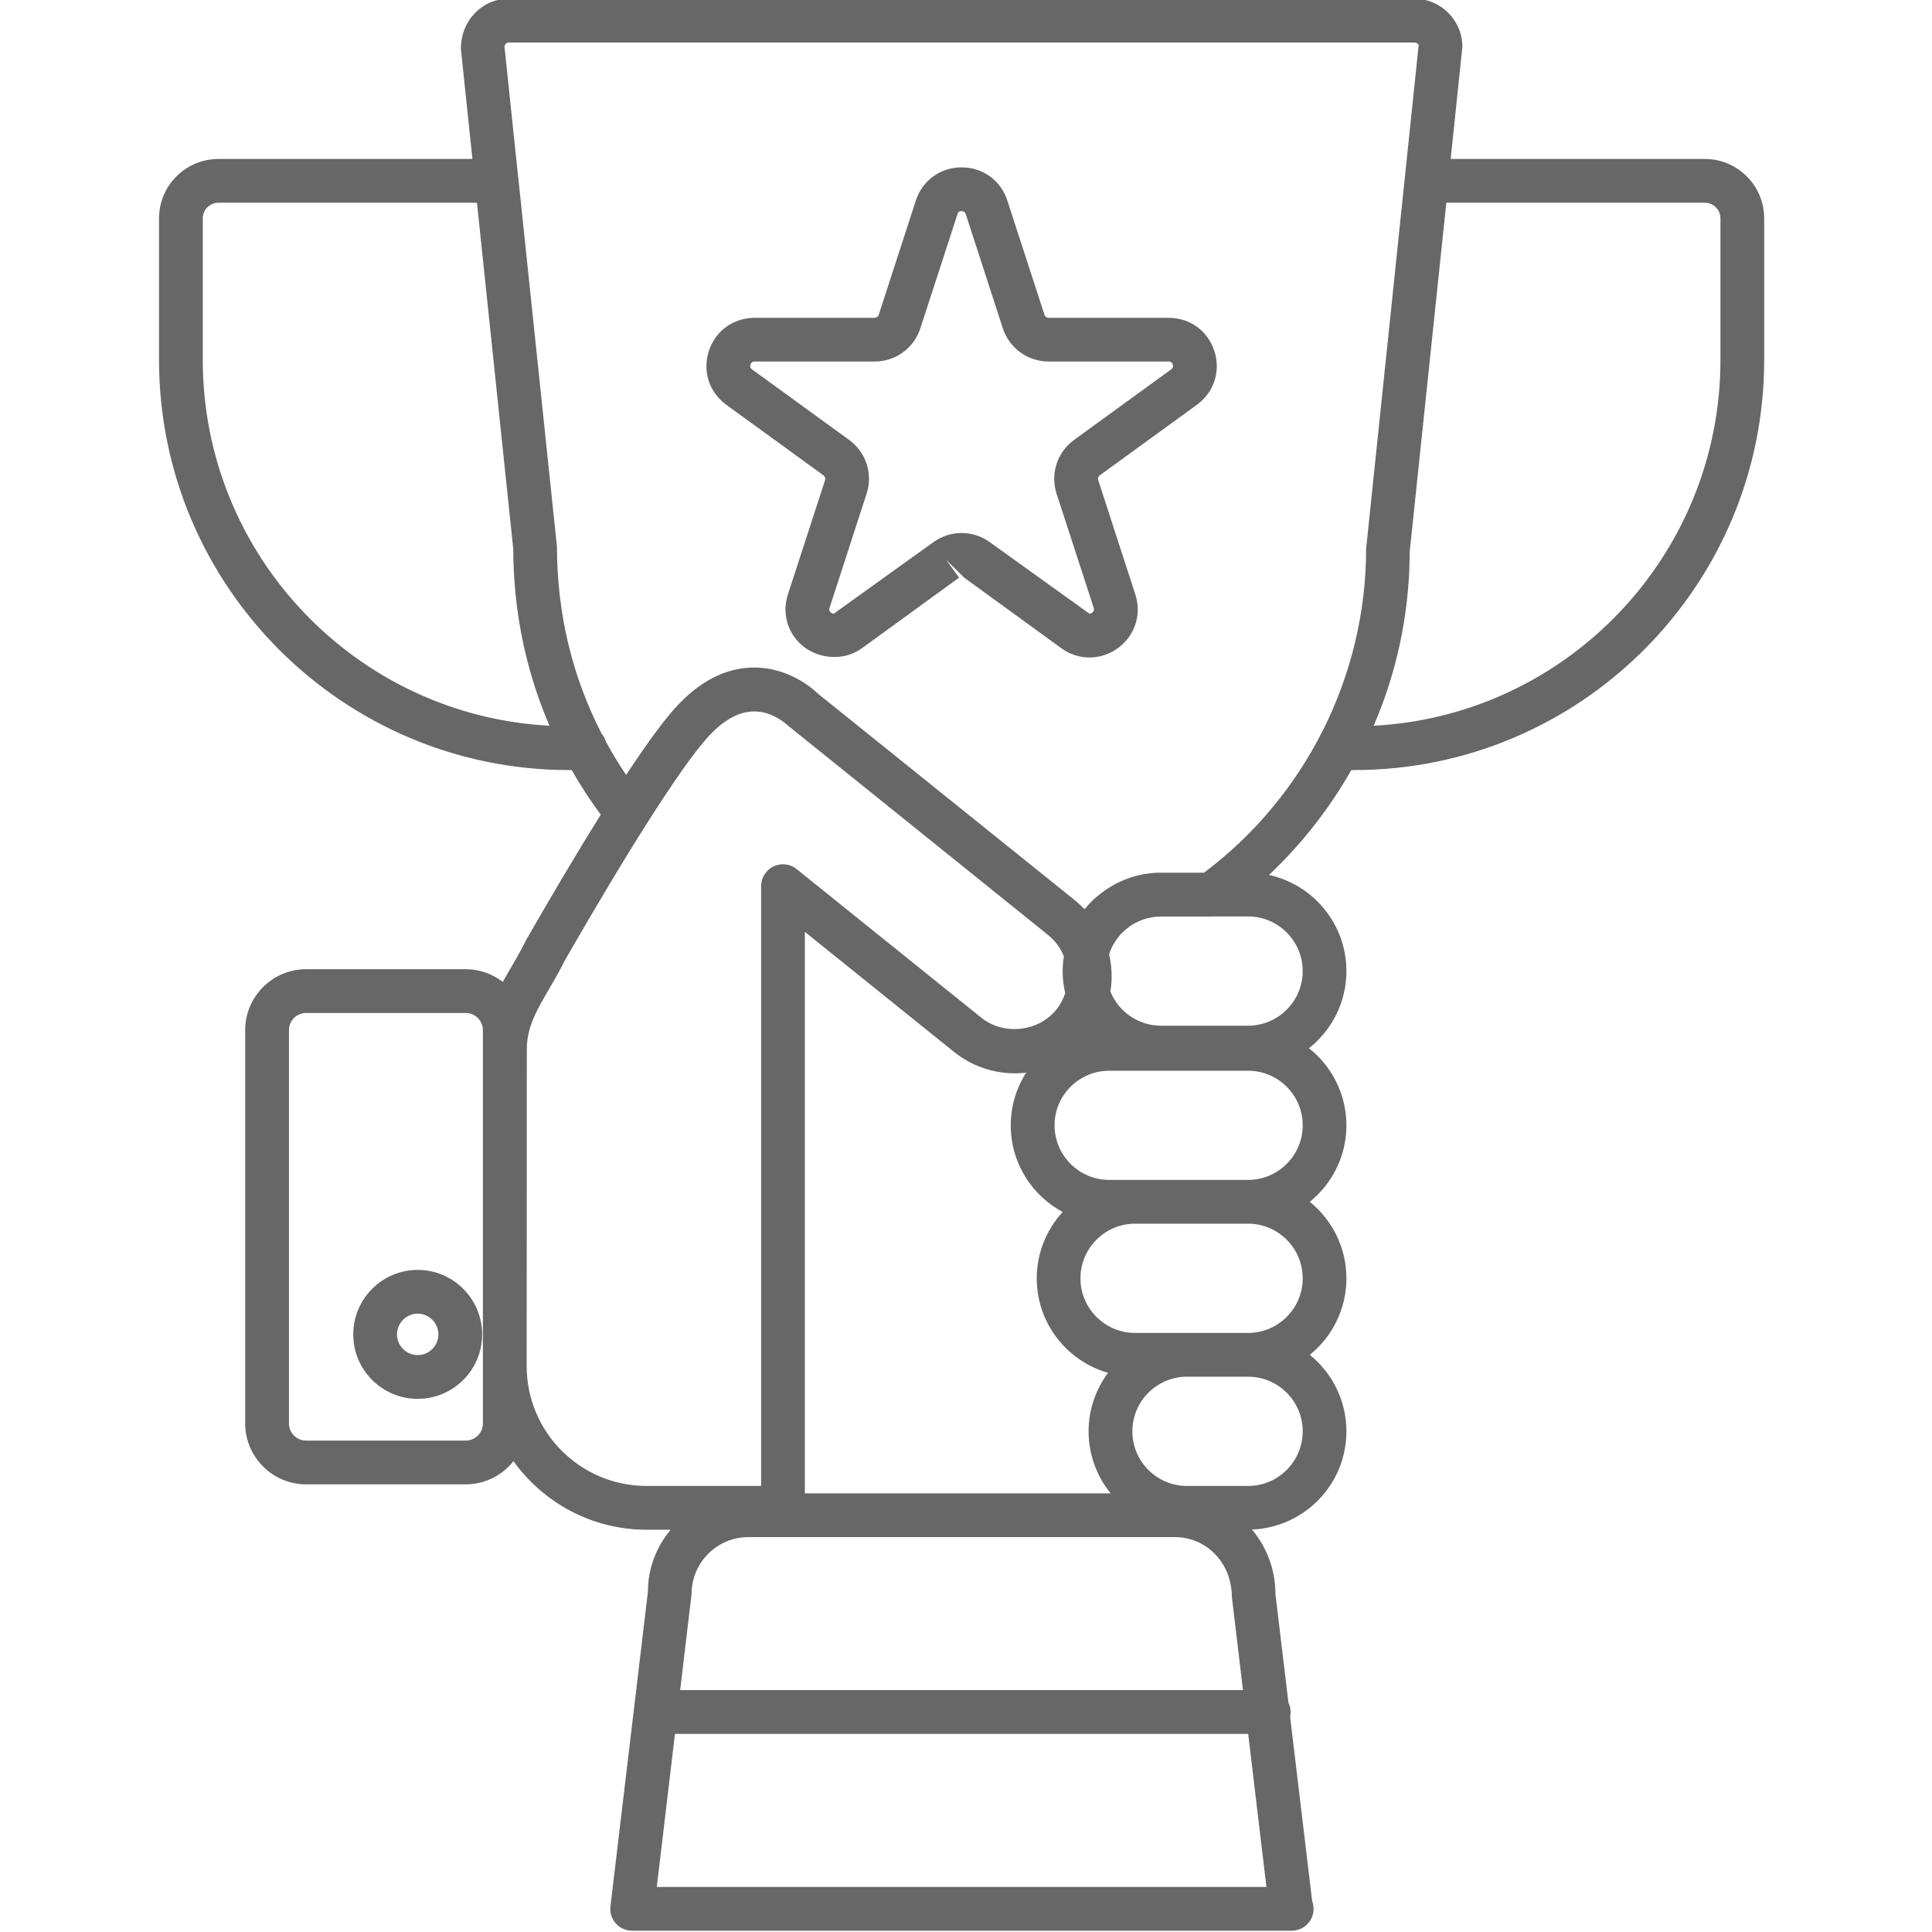
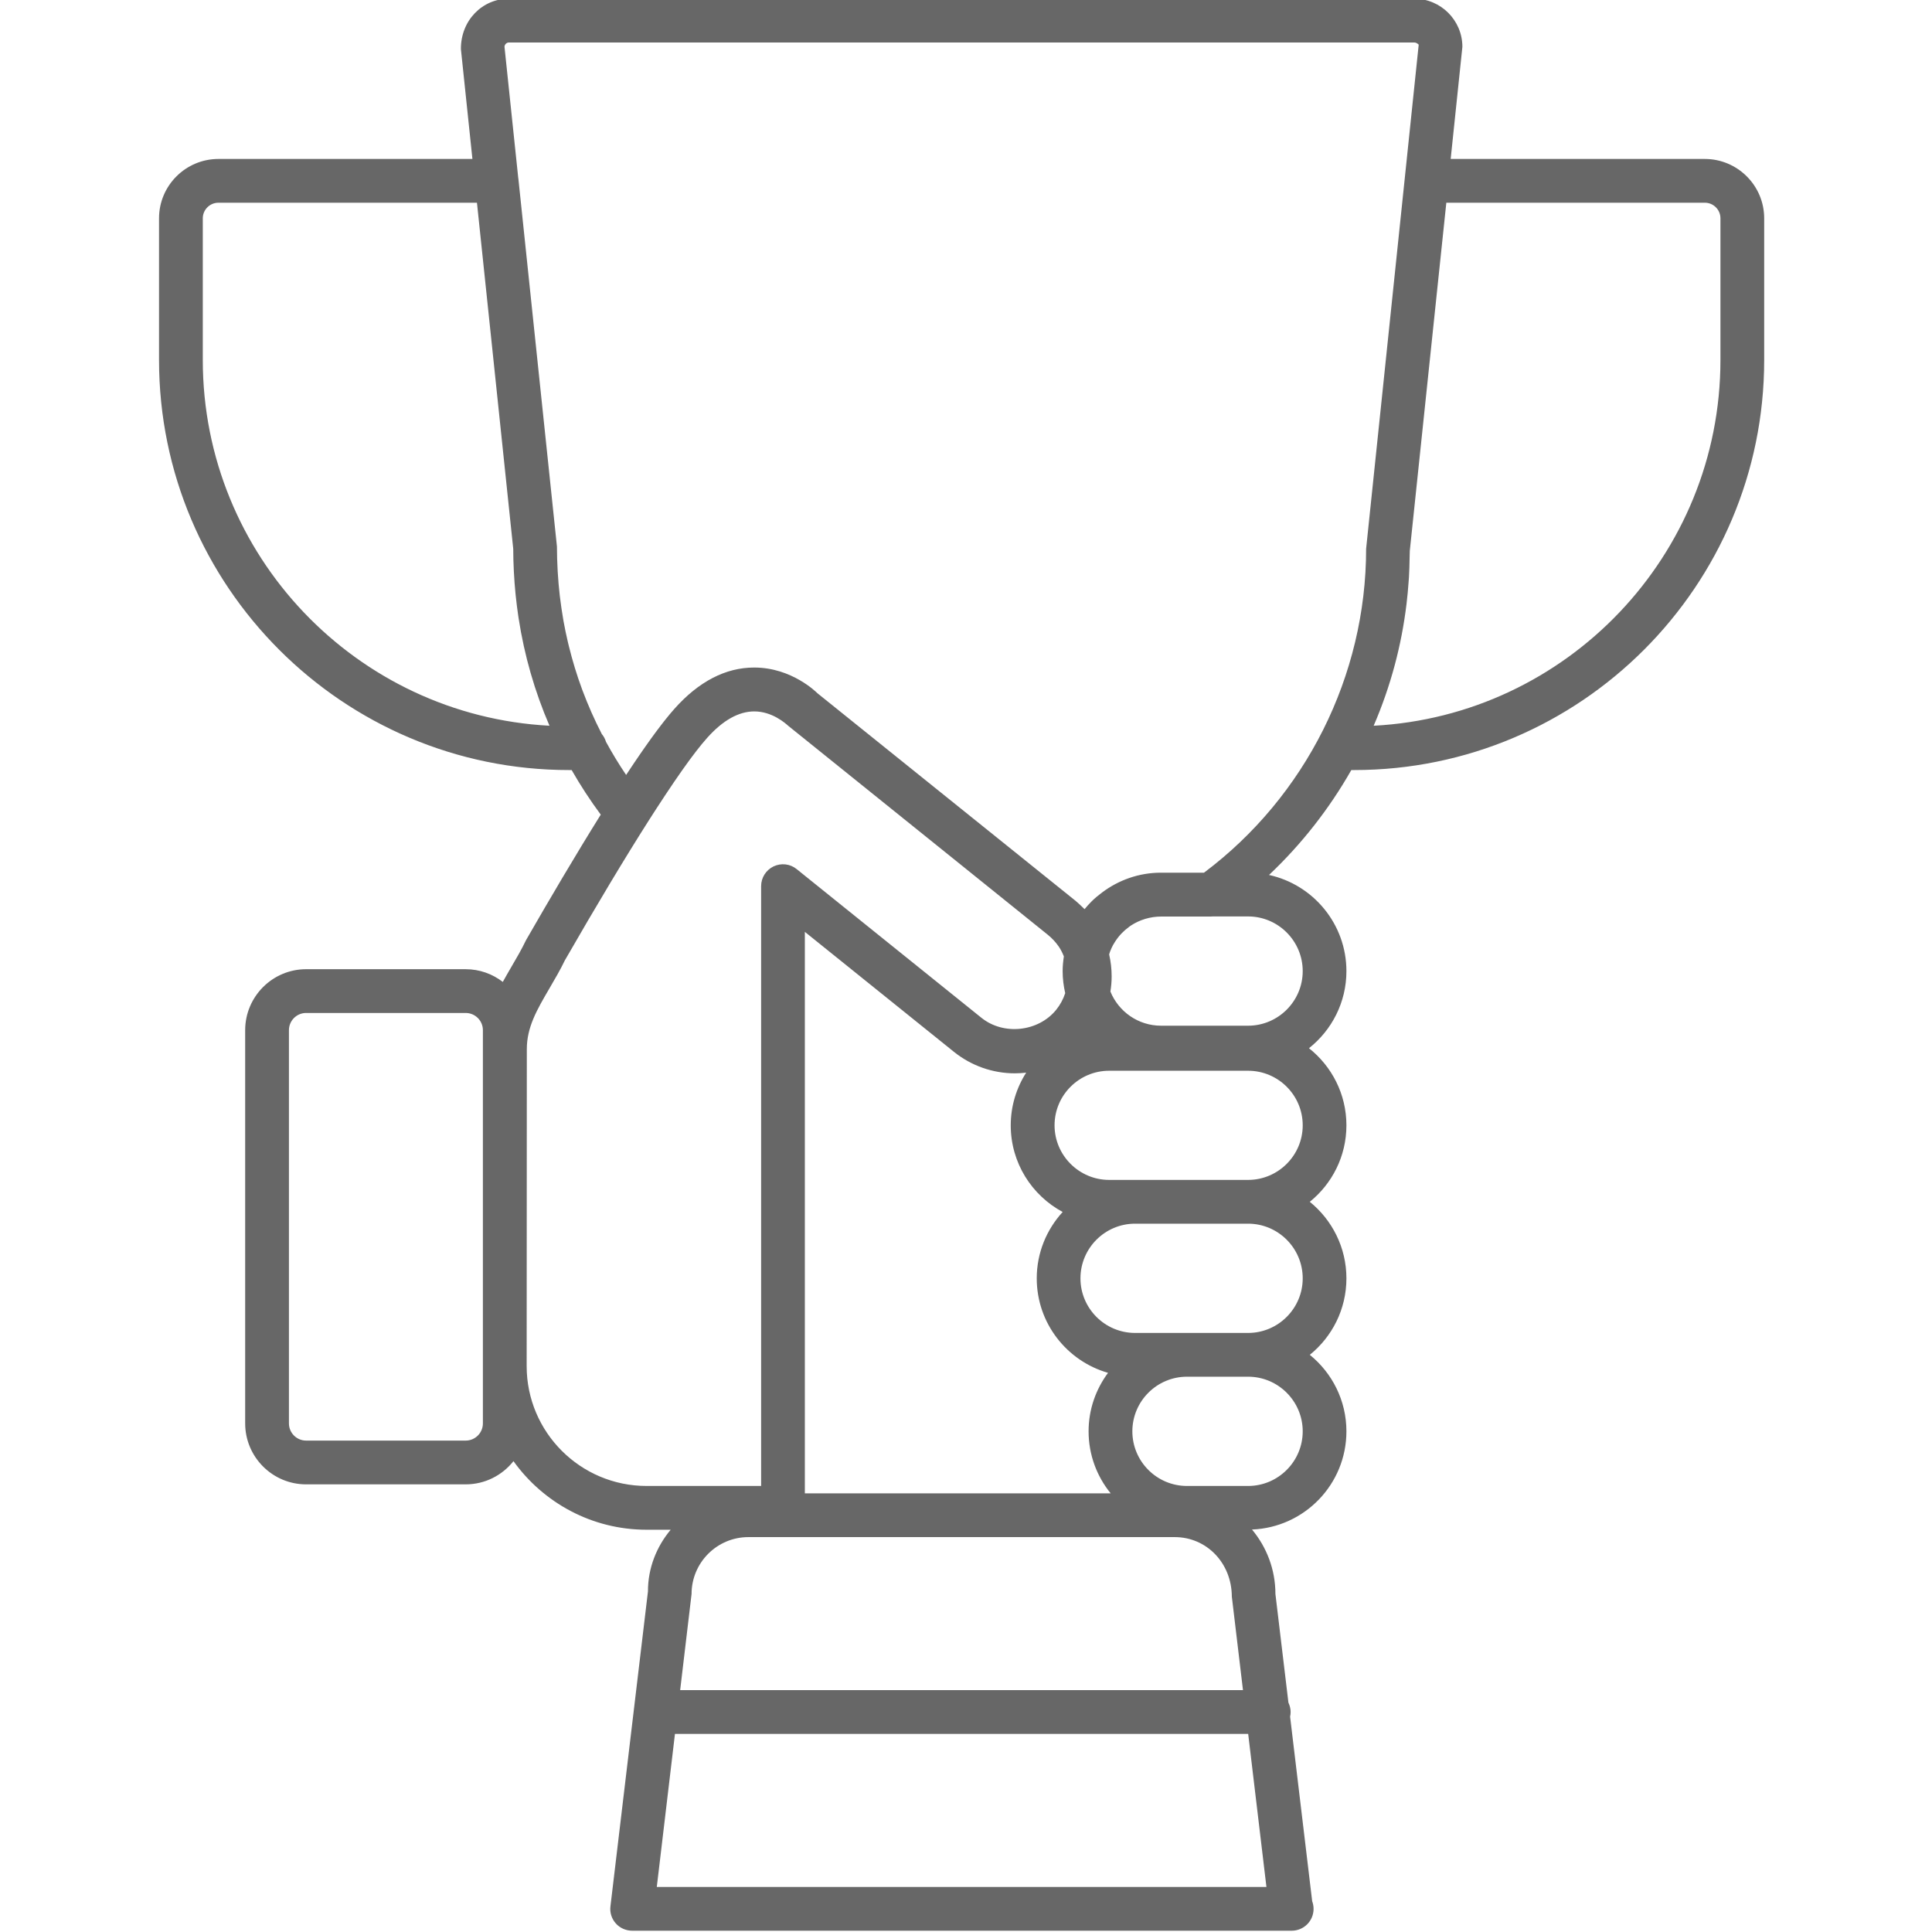
<svg xmlns="http://www.w3.org/2000/svg" id="Capa_1" x="0px" y="0px" width="300px" height="300px" viewBox="0 0 300 300" xml:space="preserve">
  <g>
    <path fill="#676767" d="M264.723,24.683H225.26l1.818-17.406c0-4.121-3.349-7.478-7.479-7.478H79.014 c-4.113,0-7.469,3.356-7.444,7.827l1.787,17.057h-39.44c-5.084,0-9.222,4.138-9.222,9.214v22.009 c0,35.111,28.564,63.667,63.667,63.667h0.405c1.36,2.377,2.864,4.689,4.519,6.923c-3.936,6.307-8.044,13.291-11.595,19.473 c-0.698,1.454-1.479,2.792-2.243,4.096c-0.463,0.792-0.925,1.593-1.372,2.407c-1.599-1.233-3.594-1.975-5.766-1.975H47.533 c-5.218,0-9.463,4.254-9.463,9.472v61.05c0,5.226,4.246,9.472,9.463,9.472h24.775c3.009,0,5.688-1.412,7.424-3.604 c4.616,6.44,12.159,10.649,20.667,10.649h3.745c-2.213,2.643-3.54,5.992-3.529,9.571l-5.824,48.896 c-0.125,0.972,0.183,1.936,0.831,2.667c0.64,0.714,1.57,1.13,2.542,1.13h102.31c0.033,0,0.066,0,0.1,0 c1.877,0,3.397-1.512,3.397-3.39c0-0.424-0.083-0.823-0.216-1.196l-3.428-28.649c0.05-0.233,0.08-0.474,0.08-0.722 c0-0.524-0.129-1.016-0.341-1.459l-2.02-16.877c0-3.802-1.369-7.289-3.637-10.002c8.141-0.322,14.662-7.02,14.662-15.248 c0-4.795-2.222-9.075-5.686-11.879c3.464-2.801,5.686-7.079,5.686-11.874c0-4.796-2.223-9.08-5.688-11.887 c3.465-2.801,5.688-7.08,5.688-11.876c0-4.852-2.278-9.174-5.813-11.975c3.535-2.799,5.813-7.117,5.813-11.97 c0-7.309-5.154-13.434-12.02-14.931c5.079-4.798,9.376-10.305,12.781-16.292h0.443c35.103,0,63.667-28.556,63.667-63.667V33.896 C273.945,28.82,269.8,24.683,264.723,24.683z M31.489,55.905V33.896c0-1.329,1.097-2.418,2.426-2.418h40.146l2.365,22.525 l3.268,31.205c0,1.182,0.038,2.357,0.096,3.528c0.003,0.068,0.009,0.135,0.013,0.204c0.055,1.06,0.135,2.114,0.237,3.164 c0.017,0.174,0.036,0.348,0.054,0.521c0.104,0.996,0.229,1.987,0.375,2.974c0.019,0.128,0.037,0.257,0.057,0.386 c0.89,5.782,2.498,11.379,4.797,16.707C55.369,111.116,31.489,86.251,31.489,55.905z M74.984,221.019 c0,1.479-1.196,2.675-2.675,2.675H47.533c-1.471,0-2.667-1.196-2.667-2.675v-61.05c0-1.479,1.196-2.676,2.667-2.676h24.775 c1.479,0,2.675,1.196,2.675,2.676V221.019z M81.78,212.129l0.025-49.22c0-3.406,1.545-6.064,3.506-9.422 c0.847-1.454,1.72-2.941,2.393-4.353c4.967-8.643,9.375-15.982,13.065-21.775c0.283-0.442,0.566-0.885,0.839-1.307 c0.109-0.17,0.219-0.339,0.327-0.506c0.948-1.461,1.832-2.794,2.65-3.998c0.02-0.029,0.041-0.061,0.061-0.09 c0.349-0.512,0.679-0.987,1.004-1.453c0.092-0.13,0.187-0.27,0.277-0.397c0.233-0.331,0.451-0.631,0.672-0.938 c0.157-0.218,0.32-0.448,0.472-0.654c0.156-0.212,0.3-0.4,0.45-0.6c0.185-0.248,0.375-0.504,0.552-0.733 c0.636-0.823,1.211-1.523,1.724-2.095c2.442-2.742,4.91-4.121,7.328-4.121c1.383,0,2.577,0.456,3.487,0.955 c0.987,0.548,1.634,1.146,1.772,1.271l26.875,21.63l13.438,10.822c0.666,0.539,1.233,1.152,1.693,1.819 c0.008,0.011,0.016,0.022,0.023,0.033c0.324,0.476,0.573,0.987,0.783,1.512c-0.113,0.748-0.19,1.507-0.19,2.286 c0,1.177,0.146,2.318,0.399,3.42c-0.304,0.928-0.769,1.797-1.396,2.579c-2.767,3.423-8.167,4.021-11.615,1.246l-28.681-23.081 c-1.014-0.831-2.41-0.989-3.598-0.424c-1.18,0.573-1.928,1.753-1.928,3.066v93.137h-17.788 C90.13,230.739,81.78,222.397,81.78,212.129z M165.01,188.196c-2.491,2.722-4.025,6.335-4.025,10.307 c0,6.968,4.688,12.843,11.072,14.671c-1.889,2.542-3.021,5.679-3.021,9.082c0,3.65,1.288,7.001,3.429,9.63h-47.488v-87.188 l23.147,18.628c2.667,2.151,6.023,3.34,9.455,3.34c0.595,0,1.184-0.038,1.765-0.105c-1.509,2.368-2.396,5.171-2.396,8.181 C156.946,180.557,160.215,185.617,165.01,188.196z M182.429,238.682c4.868,0,8.823,3.955,8.848,9.231l1.732,14.531h-87.395 l1.773-14.938c0-4.869,3.955-8.824,8.824-8.824H182.429z M101.986,293.011l2.821-23.771h89.011l2.834,23.771H101.986z M202.285,222.256c0,4.678-3.813,8.483-8.482,8.483h-9.488c-4.678,0-8.483-3.806-8.483-8.483c0-4.677,3.806-8.482,8.483-8.482 h9.488C198.472,213.773,202.285,217.579,202.285,222.256z M202.285,198.503c0,4.669-3.813,8.475-8.482,8.475h-9.488h-8.06 c-4.678,0-8.482-3.806-8.482-8.475c0-4.687,3.805-8.491,8.482-8.491h17.548C198.472,190.012,202.285,193.816,202.285,198.503z M176.255,183.215h-4.029c-4.661,0-8.475-3.805-8.475-8.475c0-4.686,3.813-8.475,8.475-8.475h21.577 c4.669,0,8.482,3.789,8.482,8.475c0,4.67-3.813,8.475-8.482,8.475H176.255z M202.285,150.796c0,4.669-3.813,8.475-8.482,8.475 h-13.518c-3.555,0-6.602-2.2-7.861-5.305c0.123-0.776,0.192-1.562,0.192-2.355c0-1.161-0.133-2.303-0.387-3.407 c0.029-0.095,0.051-0.191,0.084-0.285c0.028-0.08,0.056-0.16,0.087-0.238c0.127-0.322,0.27-0.639,0.436-0.945 c0.035-0.064,0.077-0.124,0.114-0.187c0.135-0.235,0.283-0.462,0.44-0.684c0.079-0.11,0.16-0.219,0.244-0.326 c0.165-0.209,0.34-0.41,0.523-0.602c0.351-0.367,0.733-0.7,1.144-0.999c0.092-0.066,0.179-0.138,0.272-0.2 c0.003-0.002,0.007-0.004,0.011-0.006c1.379-0.908,3.029-1.411,4.708-1.411h7.76c0.07,0,0.139-0.012,0.208-0.017h5.542 C198.472,142.305,202.285,146.11,202.285,150.796z M186.96,135.508h-6.675c-3.44,0-6.609,1.159-9.166,3.087 c-0.567,0.424-1.116,0.873-1.619,1.375c-0.39,0.391-0.756,0.79-1.088,1.205c-0.021-0.021-0.043-0.041-0.063-0.061 c-0.091-0.093-0.187-0.18-0.279-0.271c-0.345-0.333-0.697-0.663-1.078-0.981l-40.055-32.211c-0.195-0.195-1.165-1.119-2.738-2.028 c-1.708-0.991-4.135-1.969-7.091-1.969c-4.428,0-8.599,2.16-12.388,6.414c-0.434,0.487-0.896,1.043-1.378,1.647 c-0.076,0.095-0.152,0.189-0.229,0.288c-0.147,0.186-0.297,0.38-0.448,0.577c-0.228,0.295-0.462,0.605-0.703,0.928 c-0.076,0.102-0.151,0.202-0.228,0.306c-0.169,0.229-0.342,0.465-0.519,0.708c-0.09,0.125-0.182,0.254-0.274,0.381 c-0.247,0.344-0.499,0.699-0.758,1.069c-0.17,0.242-0.34,0.485-0.513,0.735c-0.125,0.179-0.25,0.362-0.377,0.547 c-0.247,0.36-0.497,0.726-0.749,1.1c-0.131,0.194-0.265,0.395-0.399,0.594c-0.201,0.3-0.402,0.602-0.605,0.91 c-0.107,0.161-0.207,0.309-0.315,0.473c-1.132-1.667-2.167-3.383-3.125-5.135c-0.138-0.451-0.356-0.867-0.654-1.219 c-0.004-0.008-0.007-0.015-0.011-0.023c-1.133-2.202-2.126-4.448-2.983-6.739c-0.028-0.075-0.055-0.151-0.083-0.226 c-0.805-2.176-1.479-4.394-2.034-6.651c-0.052-0.211-0.104-0.421-0.154-0.633c-0.252-1.075-0.48-2.157-0.676-3.251 c-0.026-0.145-0.047-0.292-0.072-0.437c-0.184-1.073-0.344-2.155-0.475-3.247c-0.012-0.096-0.026-0.191-0.037-0.287 c-0.138-1.199-0.243-2.41-0.315-3.632c-0.005-0.076-0.008-0.152-0.013-0.228c-0.069-1.245-0.109-2.5-0.111-3.77l-5.991-57.128 c-0.003-0.026-0.012-0.051-0.016-0.077l-2.136-20.37c0-0.366,0.324-0.681,0.673-0.681H219.6c0.449,0,0.731,0.416,0.698,0.315 l-8.167,78.298C212.131,104.949,202.733,123.676,186.96,135.508z M267.149,55.905c0,30.351-23.887,55.218-53.847,56.788 c2.633-6.098,4.326-12.454,5.104-18.93c0.002-0.015,0.004-0.029,0.005-0.044c0.135-1.128,0.241-2.26,0.318-3.395 c0.016-0.225,0.037-0.448,0.051-0.673c0.029-0.494,0.049-0.989,0.066-1.485c0.023-0.596,0.036-1.192,0.043-1.789 c0.003-0.274,0.02-0.546,0.02-0.82l5.675-54.08h40.138c1.338,0,2.427,1.089,2.427,2.418V55.905z" />
-     <path fill="#676767" d="M181.465,49.35h-18.636c-0.3,0-0.549-0.199-0.648-0.482l-5.758-17.713 c-1.014-3.141-3.805-5.168-7.104-5.168c-3.298,0-6.09,2.027-7.112,5.168l-5.757,17.722c-0.091,0.274-0.341,0.474-0.64,0.474 h-18.627c-3.299,0-6.099,2.019-7.112,5.16c-1.014,3.132,0.05,6.414,2.717,8.35l15.08,10.951c0.232,0.166,0.332,0.474,0.241,0.764 l-5.758,17.714c-0.756,2.31-0.374,4.736,1.03,6.671c2.36,3.241,7.179,4.08,10.469,1.687l15.071-10.951l-1.994-2.758l2.792,2.758 l15.071,10.951c1.305,0.947,2.809,1.445,4.379,1.445c2.393,0,4.678-1.18,6.099-3.132c1.396-1.936,1.77-4.362,1.021-6.671 l-5.749-17.714c-0.1-0.282,0-0.598,0.232-0.764l15.071-10.951c2.676-1.936,3.739-5.217,2.726-8.35 C187.546,51.369,184.763,49.35,181.465,49.35z M181.855,57.359L166.783,68.31c-2.625,1.911-3.722,5.267-2.717,8.358l5.767,17.73 c0.074,0.232,0.058,0.398-0.066,0.565c-0.142,0.199-0.391,0.333-0.599,0.333l-15.462-11.101c-1.279-0.93-2.808-1.429-4.387-1.429 c-1.587,0-3.107,0.499-4.395,1.429l-15.462,11.101c-0.2,0-0.449-0.133-0.582-0.324c-0.125-0.175-0.15-0.341-0.066-0.59 l5.749-17.714c1.014-3.091-0.083-6.447-2.708-8.358l-15.08-10.951c-0.108-0.083-0.391-0.282-0.241-0.748 c0.15-0.474,0.507-0.474,0.648-0.474h18.627c3.257,0,6.107-2.077,7.104-5.16l5.766-17.73c0.033-0.133,0.149-0.465,0.64-0.465 c0.499,0,0.598,0.349,0.648,0.474l5.75,17.713c1.006,3.091,3.863,5.168,7.112,5.168h18.636c0.133,0,0.49,0,0.64,0.474 C182.254,57.077,181.972,57.276,181.855,57.359z" />
-     <path fill="#676767" d="M64.856,197.189c-5.517,0-10.003,4.504-10.003,10.021s4.487,10.003,10.003,10.003 c5.517,0,10.012-4.486,10.012-10.003S70.373,197.189,64.856,197.189z M64.856,210.417c-1.77,0-3.207-1.445-3.207-3.207 c0-1.778,1.438-3.224,3.207-3.224c1.778,0,3.215,1.445,3.215,3.224C68.071,208.972,66.634,210.417,64.856,210.417z" />
  </g>
</svg>